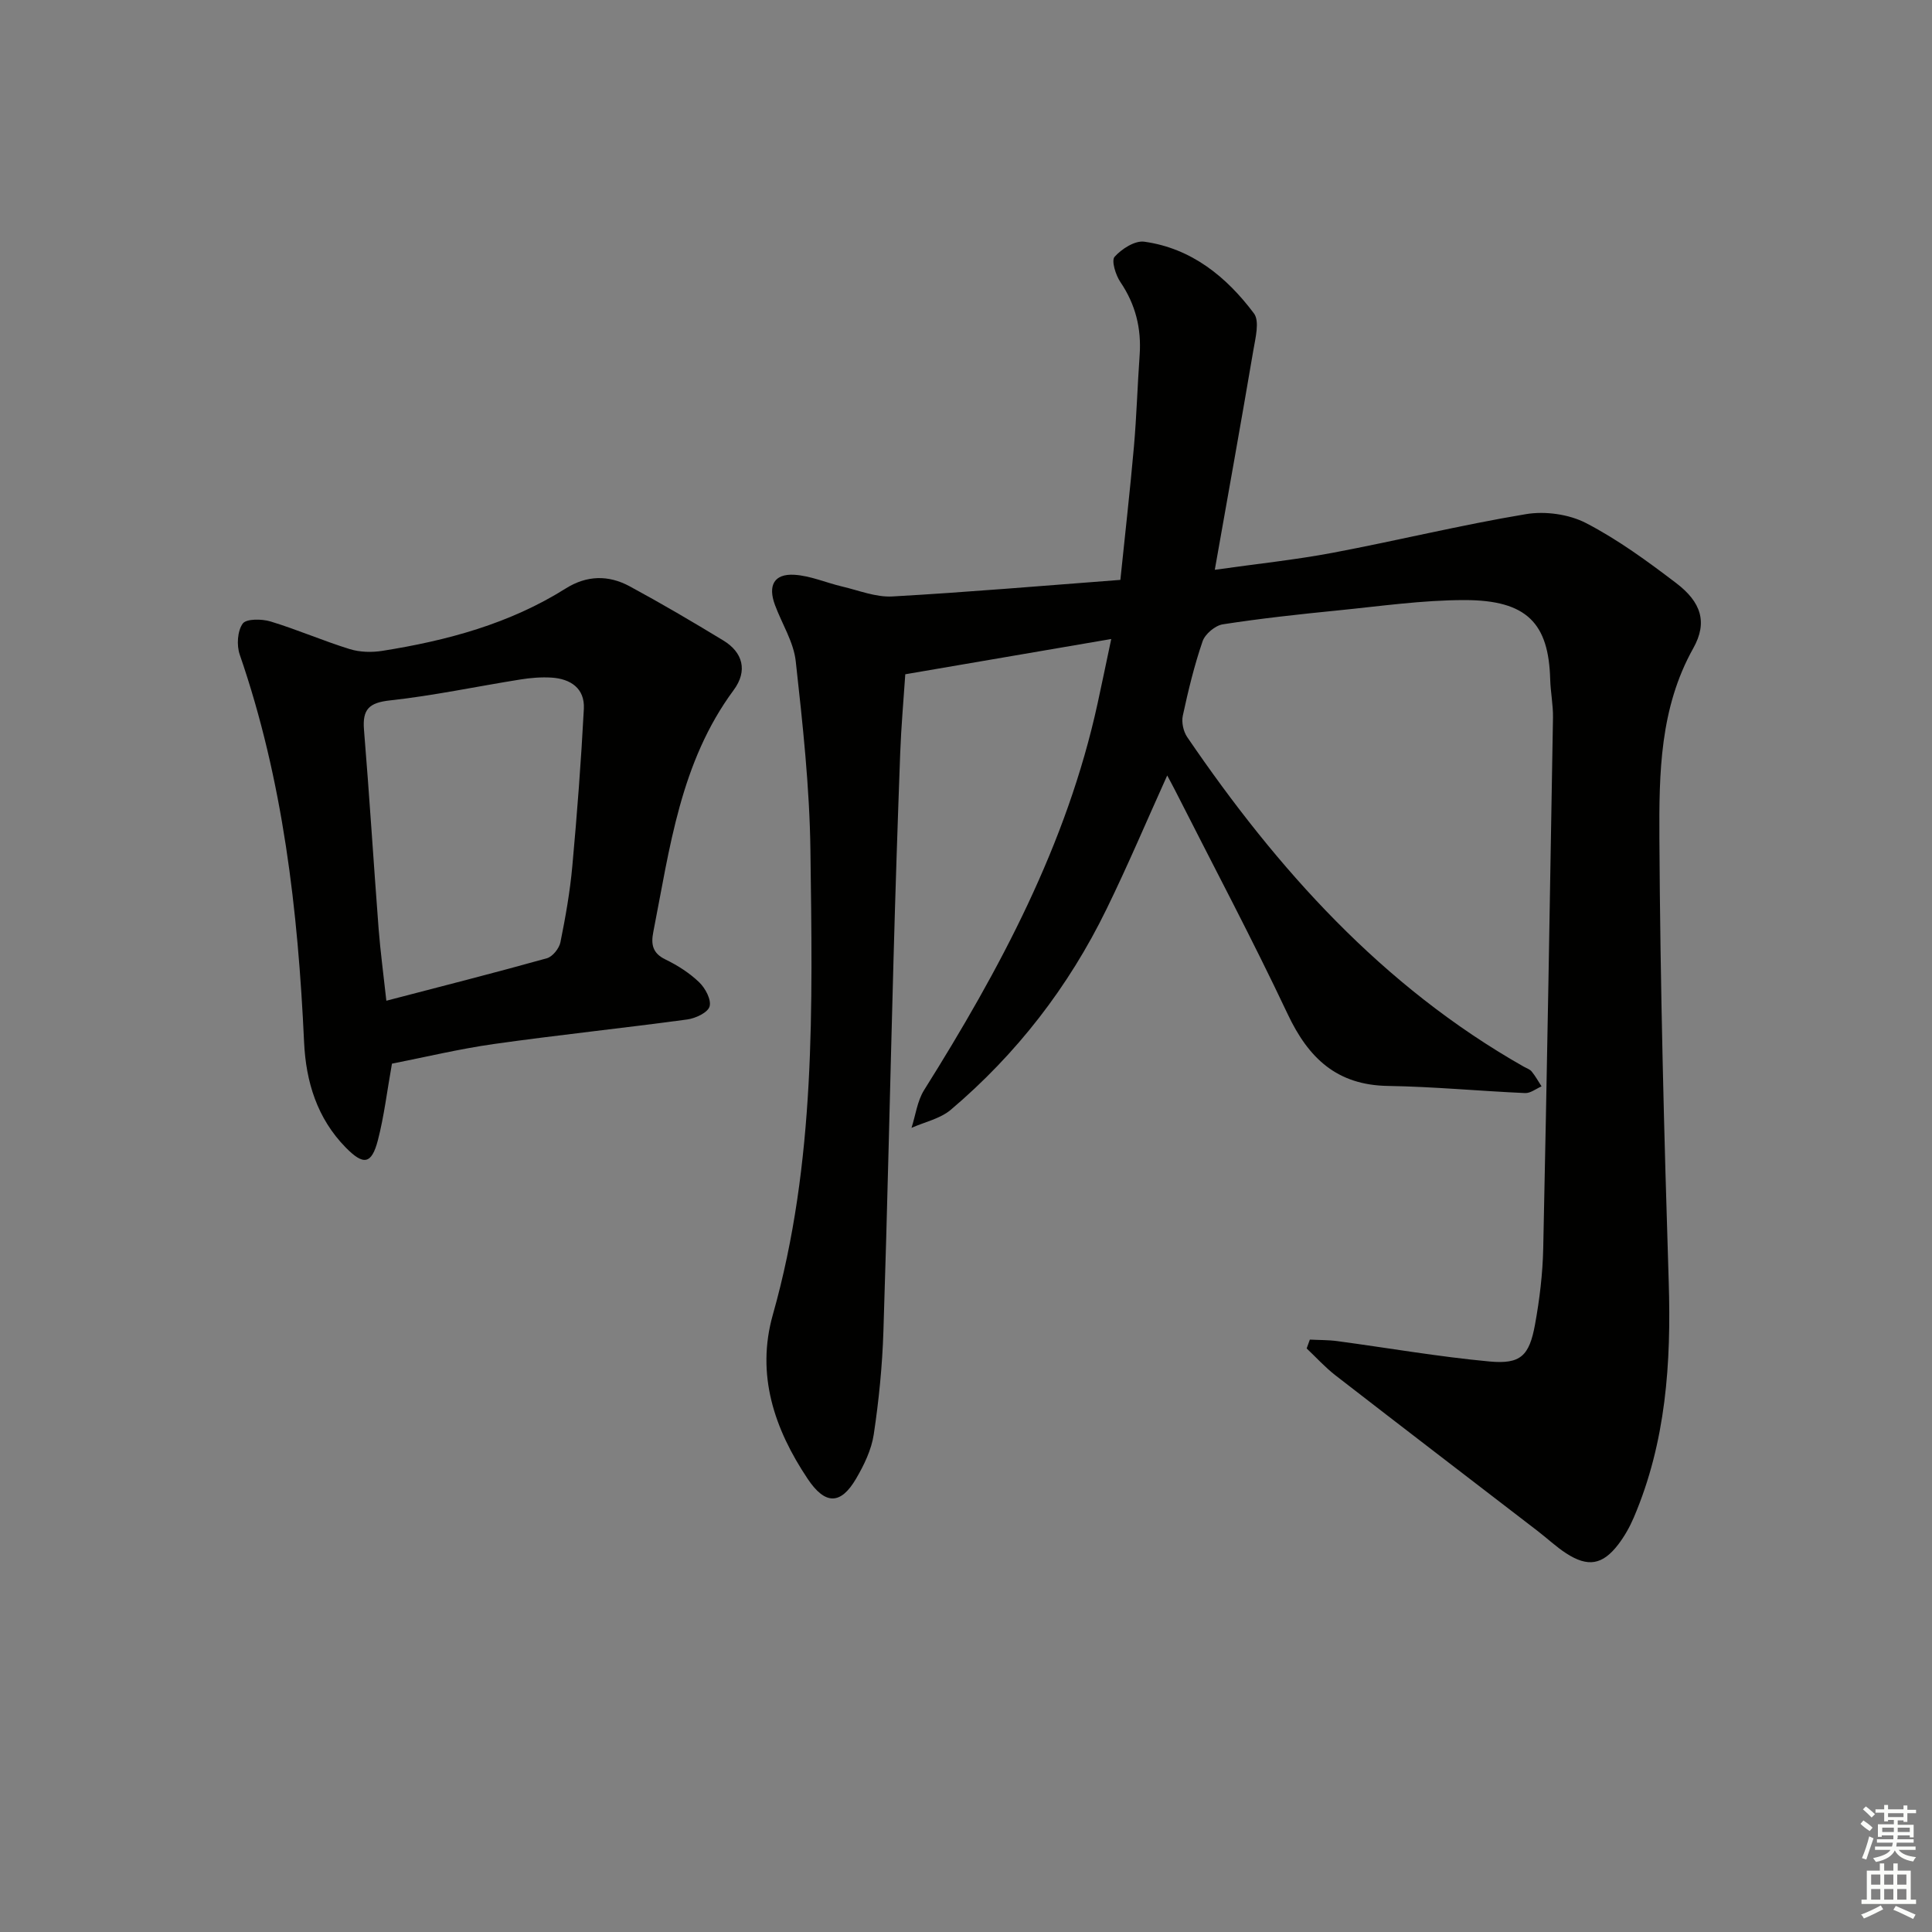
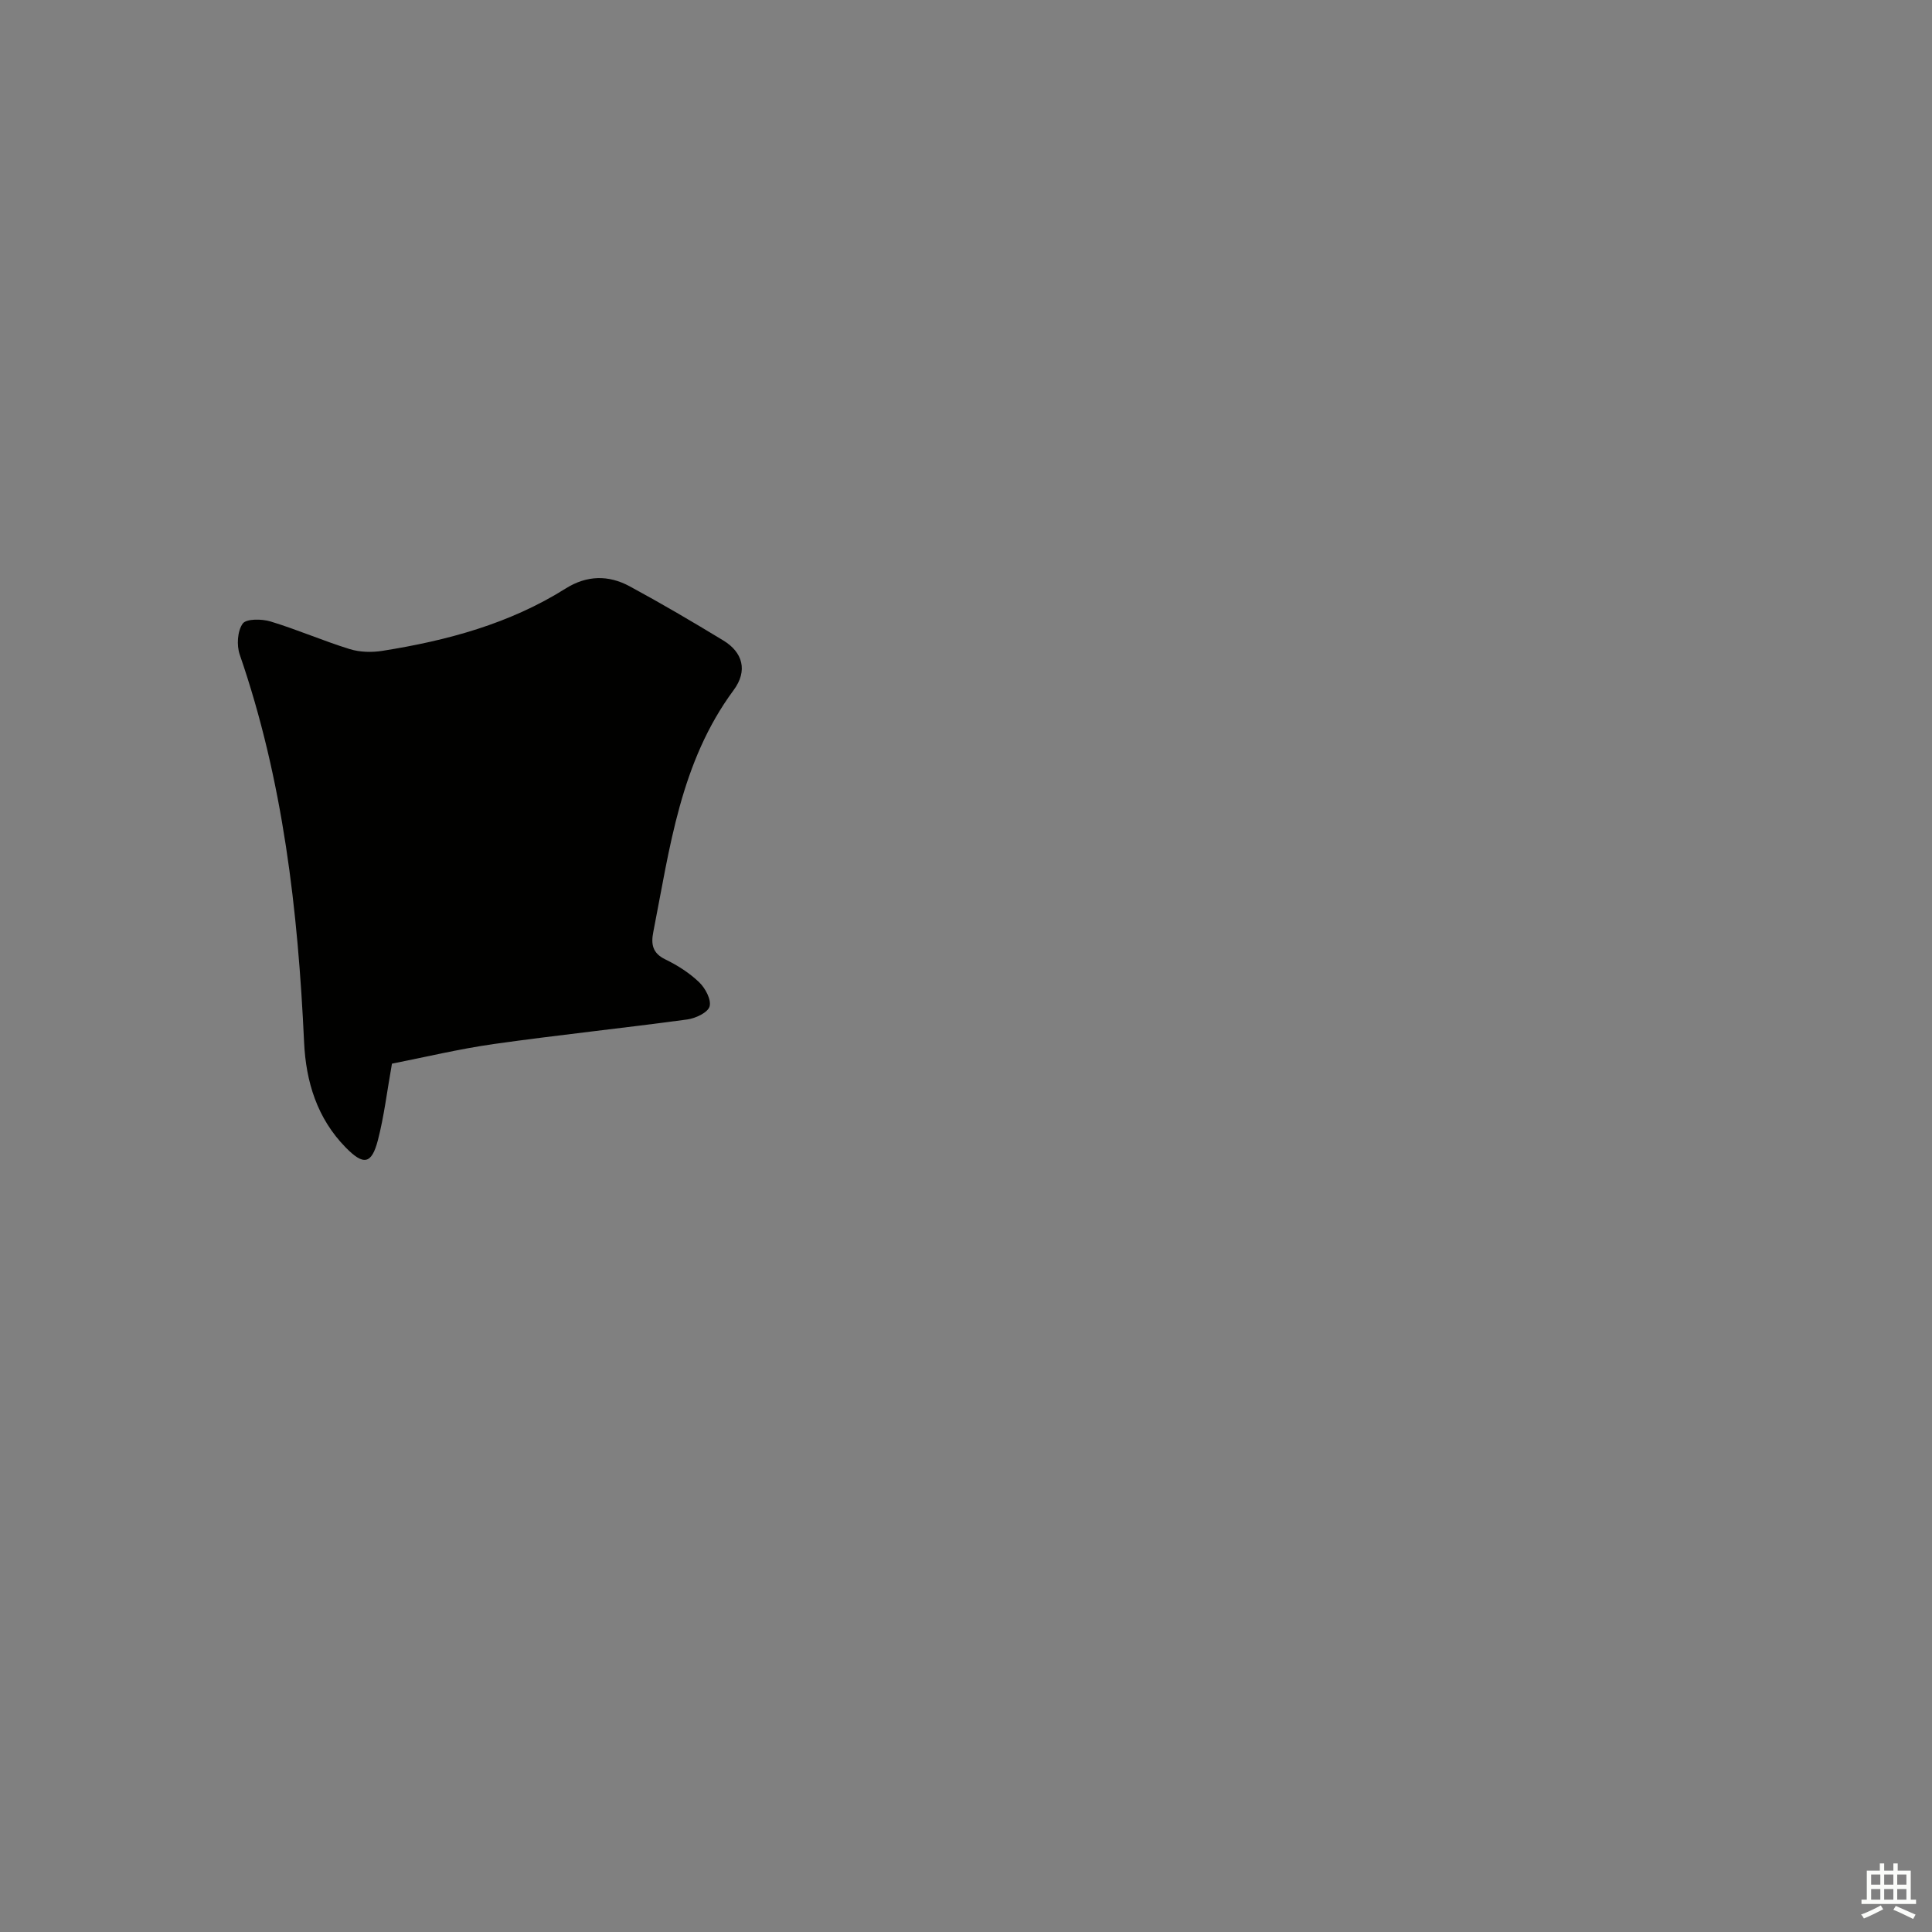
<svg xmlns="http://www.w3.org/2000/svg" enable-background="new 0 0 400 400" viewBox="0 0 400 400">
  <rect x="0" y="0" width="400" height="400" fill="#808080" stroke="none" />
-   <path d="m231.96 120.06c.98-9.52 2.01-18.56 2.81-27.61.55-6.29.73-12.62 1.18-18.93.39-5.52-.85-10.5-3.99-15.13-.98-1.45-1.9-4.43-1.19-5.23 1.46-1.63 4.2-3.39 6.14-3.12 9.76 1.36 17.01 7.25 22.7 14.84 1.22 1.62.31 5.11-.12 7.65-2.52 14.84-5.19 29.66-7.98 45.44 8.77-1.24 16.65-2.06 24.4-3.52 13.36-2.52 26.6-5.77 40.01-8 3.99-.67 8.9.01 12.46 1.85 6.59 3.42 12.7 7.89 18.64 12.41 5.17 3.93 6.57 8.11 3.56 13.49-6.95 12.4-7.09 25.95-7.02 39.32.17 30.63.97 61.25 1.93 91.87.53 16.77-.56 33.16-7.23 48.79-.84 1.97-1.93 3.9-3.23 5.6-3.25 4.23-6.27 4.73-10.77 1.82-2.08-1.35-3.91-3.09-5.89-4.61-13.96-10.74-27.96-21.45-41.88-32.24-2.14-1.66-3.98-3.7-5.96-5.57.22-.61.44-1.22.66-1.83 1.89.1 3.8.06 5.66.31 10.51 1.41 20.97 3.24 31.52 4.22 6.45.6 8.25-1.15 9.44-7.66.95-5.21 1.59-10.54 1.7-15.82.78-36.61 1.41-73.22 2.02-109.84.04-2.64-.51-5.29-.58-7.94-.32-11.49-4.73-16.38-17.71-16.38-8.78 0-17.57 1.28-26.34 2.15-7.93.79-15.86 1.65-23.73 2.87-1.59.25-3.67 2-4.19 3.52-1.72 5.01-2.97 10.19-4.09 15.38-.3 1.37.11 3.28.91 4.45 18.66 27.37 40.41 51.62 69.64 68.21.58.33 1.3.55 1.69 1.04.77.94 1.36 2.03 2.03 3.06-1.13.49-2.28 1.43-3.39 1.39-9.47-.42-18.93-1.33-28.4-1.48-10.58-.16-16.46-5.74-20.77-14.87-7.37-15.62-15.49-30.89-23.3-46.31-.52-1.02-1.07-2.02-1.64-3.1-4.24 9.38-8.16 18.66-12.58 27.7-7.83 16.05-18.59 29.96-32.22 41.51-2.2 1.86-5.4 2.53-8.14 3.75.84-2.62 1.19-5.55 2.6-7.81 15.71-25.04 29.57-50.88 35.93-80.09.88-4.03 1.71-8.07 2.82-13.31-14.58 2.5-28.51 4.88-42.64 7.3-.36 5.39-.85 10.83-1.05 16.28-.53 14.3-1 28.61-1.39 42.92-.71 25.62-1.26 51.25-2.09 76.87-.23 7.12-.94 14.27-2 21.32-.48 3.17-2 6.32-3.65 9.14-3.2 5.48-6.42 5.45-10.03.05-6.92-10.35-10.72-21.58-7.21-33.99 8.93-31.56 8.2-63.88 7.78-96.13-.17-13.07-1.6-26.15-3.04-39.16-.44-3.99-2.86-7.75-4.3-11.64-1.5-4.04-.19-6.49 3.97-6.26 3.34.19 6.61 1.65 9.93 2.43 3.45.81 6.98 2.25 10.41 2.06 15.61-.88 31.16-2.22 47.2-3.43z" fill="#010100" />
-   <path d="m81.15 220.22c-1.03 5.78-1.63 10.9-2.91 15.84-1.31 5.02-2.98 5.28-6.68 1.5-5.91-6.03-8.22-13.61-8.6-21.75-1.26-27.3-4.34-54.27-13.33-80.29-.66-1.92-.48-4.87.62-6.41.74-1.03 3.96-.99 5.77-.44 5.53 1.68 10.87 4.01 16.39 5.72 2.1.65 4.57.71 6.76.36 13.38-2.12 26.33-5.6 37.95-12.91 4.37-2.75 8.86-2.82 13.23-.46 6.58 3.56 13.04 7.35 19.43 11.24 3.98 2.42 5.1 6.24 2.1 10.28-11.04 14.93-13.2 32.67-16.62 50.05-.5 2.52-.19 4.39 2.5 5.69 2.52 1.22 4.99 2.8 7 4.73 1.27 1.22 2.55 3.62 2.15 5.01-.37 1.27-2.91 2.46-4.63 2.69-13.33 1.81-26.71 3.2-40.02 5.08-7.2 1.02-14.3 2.73-21.11 4.07zm-1.16-13.03c11.53-3.01 22.42-5.77 33.23-8.79 1.19-.33 2.55-2.04 2.81-3.31 1.05-5.2 1.98-10.45 2.46-15.73.99-10.85 1.82-21.72 2.39-32.6.22-4.24-2.74-6.22-6.7-6.47-2.13-.13-4.33.05-6.44.39-9 1.43-17.94 3.34-26.98 4.33-4.34.47-5.75 1.83-5.4 6.08 1.13 13.74 1.98 27.49 3.03 41.23.37 4.73 1.01 9.45 1.6 14.87z" fill="#010100" />
+   <path d="m81.15 220.22c-1.03 5.78-1.63 10.9-2.91 15.84-1.31 5.02-2.98 5.28-6.68 1.5-5.91-6.03-8.22-13.61-8.6-21.75-1.26-27.3-4.34-54.27-13.33-80.29-.66-1.92-.48-4.87.62-6.41.74-1.03 3.96-.99 5.77-.44 5.53 1.68 10.87 4.01 16.39 5.72 2.1.65 4.57.71 6.76.36 13.38-2.12 26.33-5.6 37.95-12.91 4.37-2.75 8.86-2.82 13.23-.46 6.58 3.56 13.04 7.35 19.43 11.24 3.98 2.42 5.1 6.24 2.1 10.28-11.04 14.93-13.2 32.67-16.62 50.05-.5 2.52-.19 4.39 2.5 5.69 2.52 1.22 4.99 2.8 7 4.73 1.27 1.22 2.55 3.62 2.15 5.01-.37 1.27-2.91 2.46-4.63 2.69-13.33 1.81-26.71 3.2-40.02 5.08-7.2 1.02-14.3 2.73-21.11 4.07zm-1.16-13.03z" fill="#010100" />
  <g fill="#fbfcfa">
-     <path d="m385.2 377.6.6-.7c.6.4 1.3.9 1.9 1.5l-.6.7c-.8-.5-1.4-1-1.9-1.5zm.3 7.1c.6-1.4 1.1-2.9 1.5-4.5.3.1.6.3.9.4-.5 1.4-1 2.9-1.5 4.4zm.2-10.1.6-.6c.7.5 1.3 1.1 1.9 1.6l-.7.7c-.6-.6-1.2-1.2-1.8-1.7zm8.4-.8h.8v.9h1.8v.7h-1.8v1.8h-.8v-.3h-1.2v.9h3.3v2.6h-.8v-.4h-2.5c0 .3 0 .6-.1.8h3.4v.7h-3.5c0 .3-.1.6-.1.8h4v.7h-3.5c.7.9 1.9 1.3 3.6 1.5-.2.2-.4.5-.6.9-1.9-.3-3.2-1.1-3.8-2.3-.5 1.1-1.8 2-3.9 2.4-.2-.3-.4-.5-.6-.8 1.9-.4 3.1-.9 3.6-1.7h-3.2v-.7h3.5c.1-.2.1-.5.2-.8h-3.3v-.7h3.4c0-.2 0-.5 0-.8h-2.4v.3h-.8v-2.6h3.3v-.9h-1.2v.3h-.8v-1.8h-1.8v-.7h1.8v-.9h.8v.9h3.2zm-4.4 5.5h2.4c0-.3 0-.6 0-.9h-2.4zm1.2-3.1h3.2v-.8h-3.2zm4.4 2.2h-2.4v.9h2.5v-.9z" />
    <path d="m389.2 385.8h.9v1.5h1.9v-1.5h.9v1.5h2.7v6h1.1v.9h-11.3v-.9h1.1v-6h2.7zm.2 8.7.5.8c-1.2.6-2.5 1.3-4 1.9-.2-.3-.3-.6-.6-.8 1.6-.6 3-1.3 4.1-1.9zm-2-4.3h1.9v-2.1h-1.9zm0 3.1h1.9v-2.2h-1.9zm2.7-3.1h1.9v-2.1h-1.9zm0 3.1h1.9v-2.2h-1.9zm2.4 1.3c1.4.6 2.7 1.2 4.1 1.8l-.5.9c-1.5-.7-2.8-1.4-4.1-1.9zm2.2-6.5h-1.9v2.1h1.9zm-1.9 5.2h1.9v-2.2h-1.9z" />
  </g>
</svg>